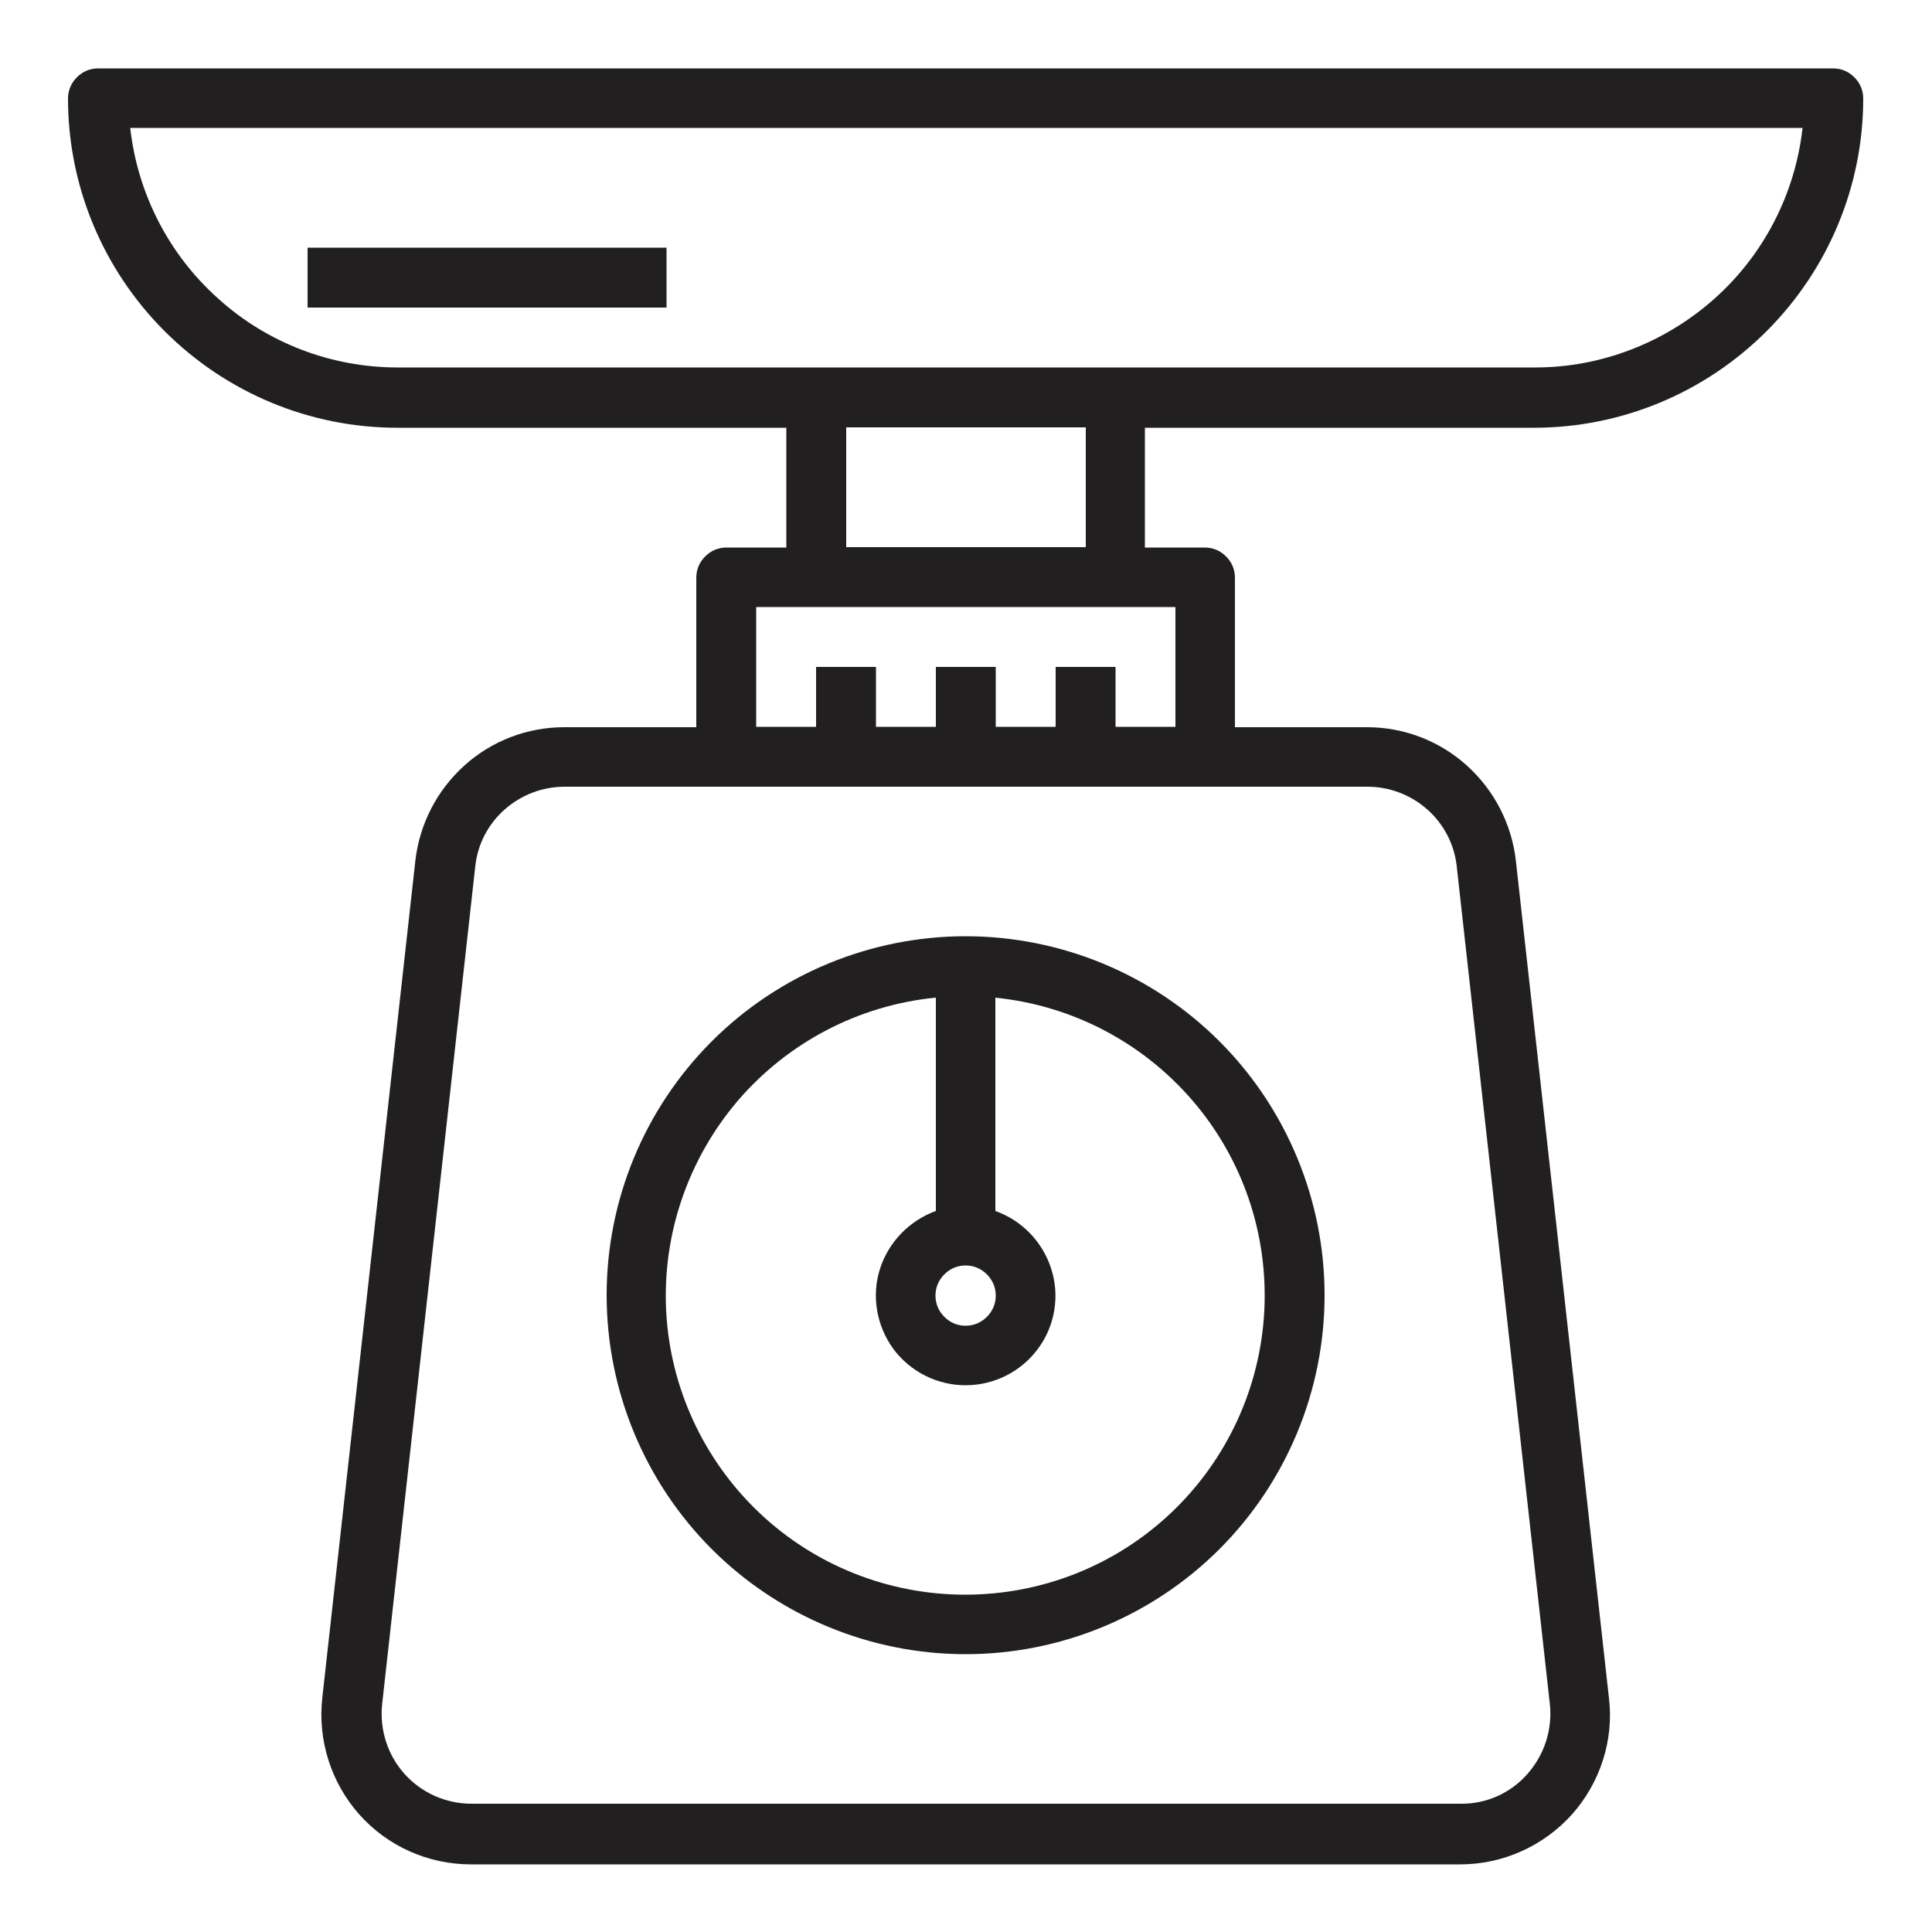
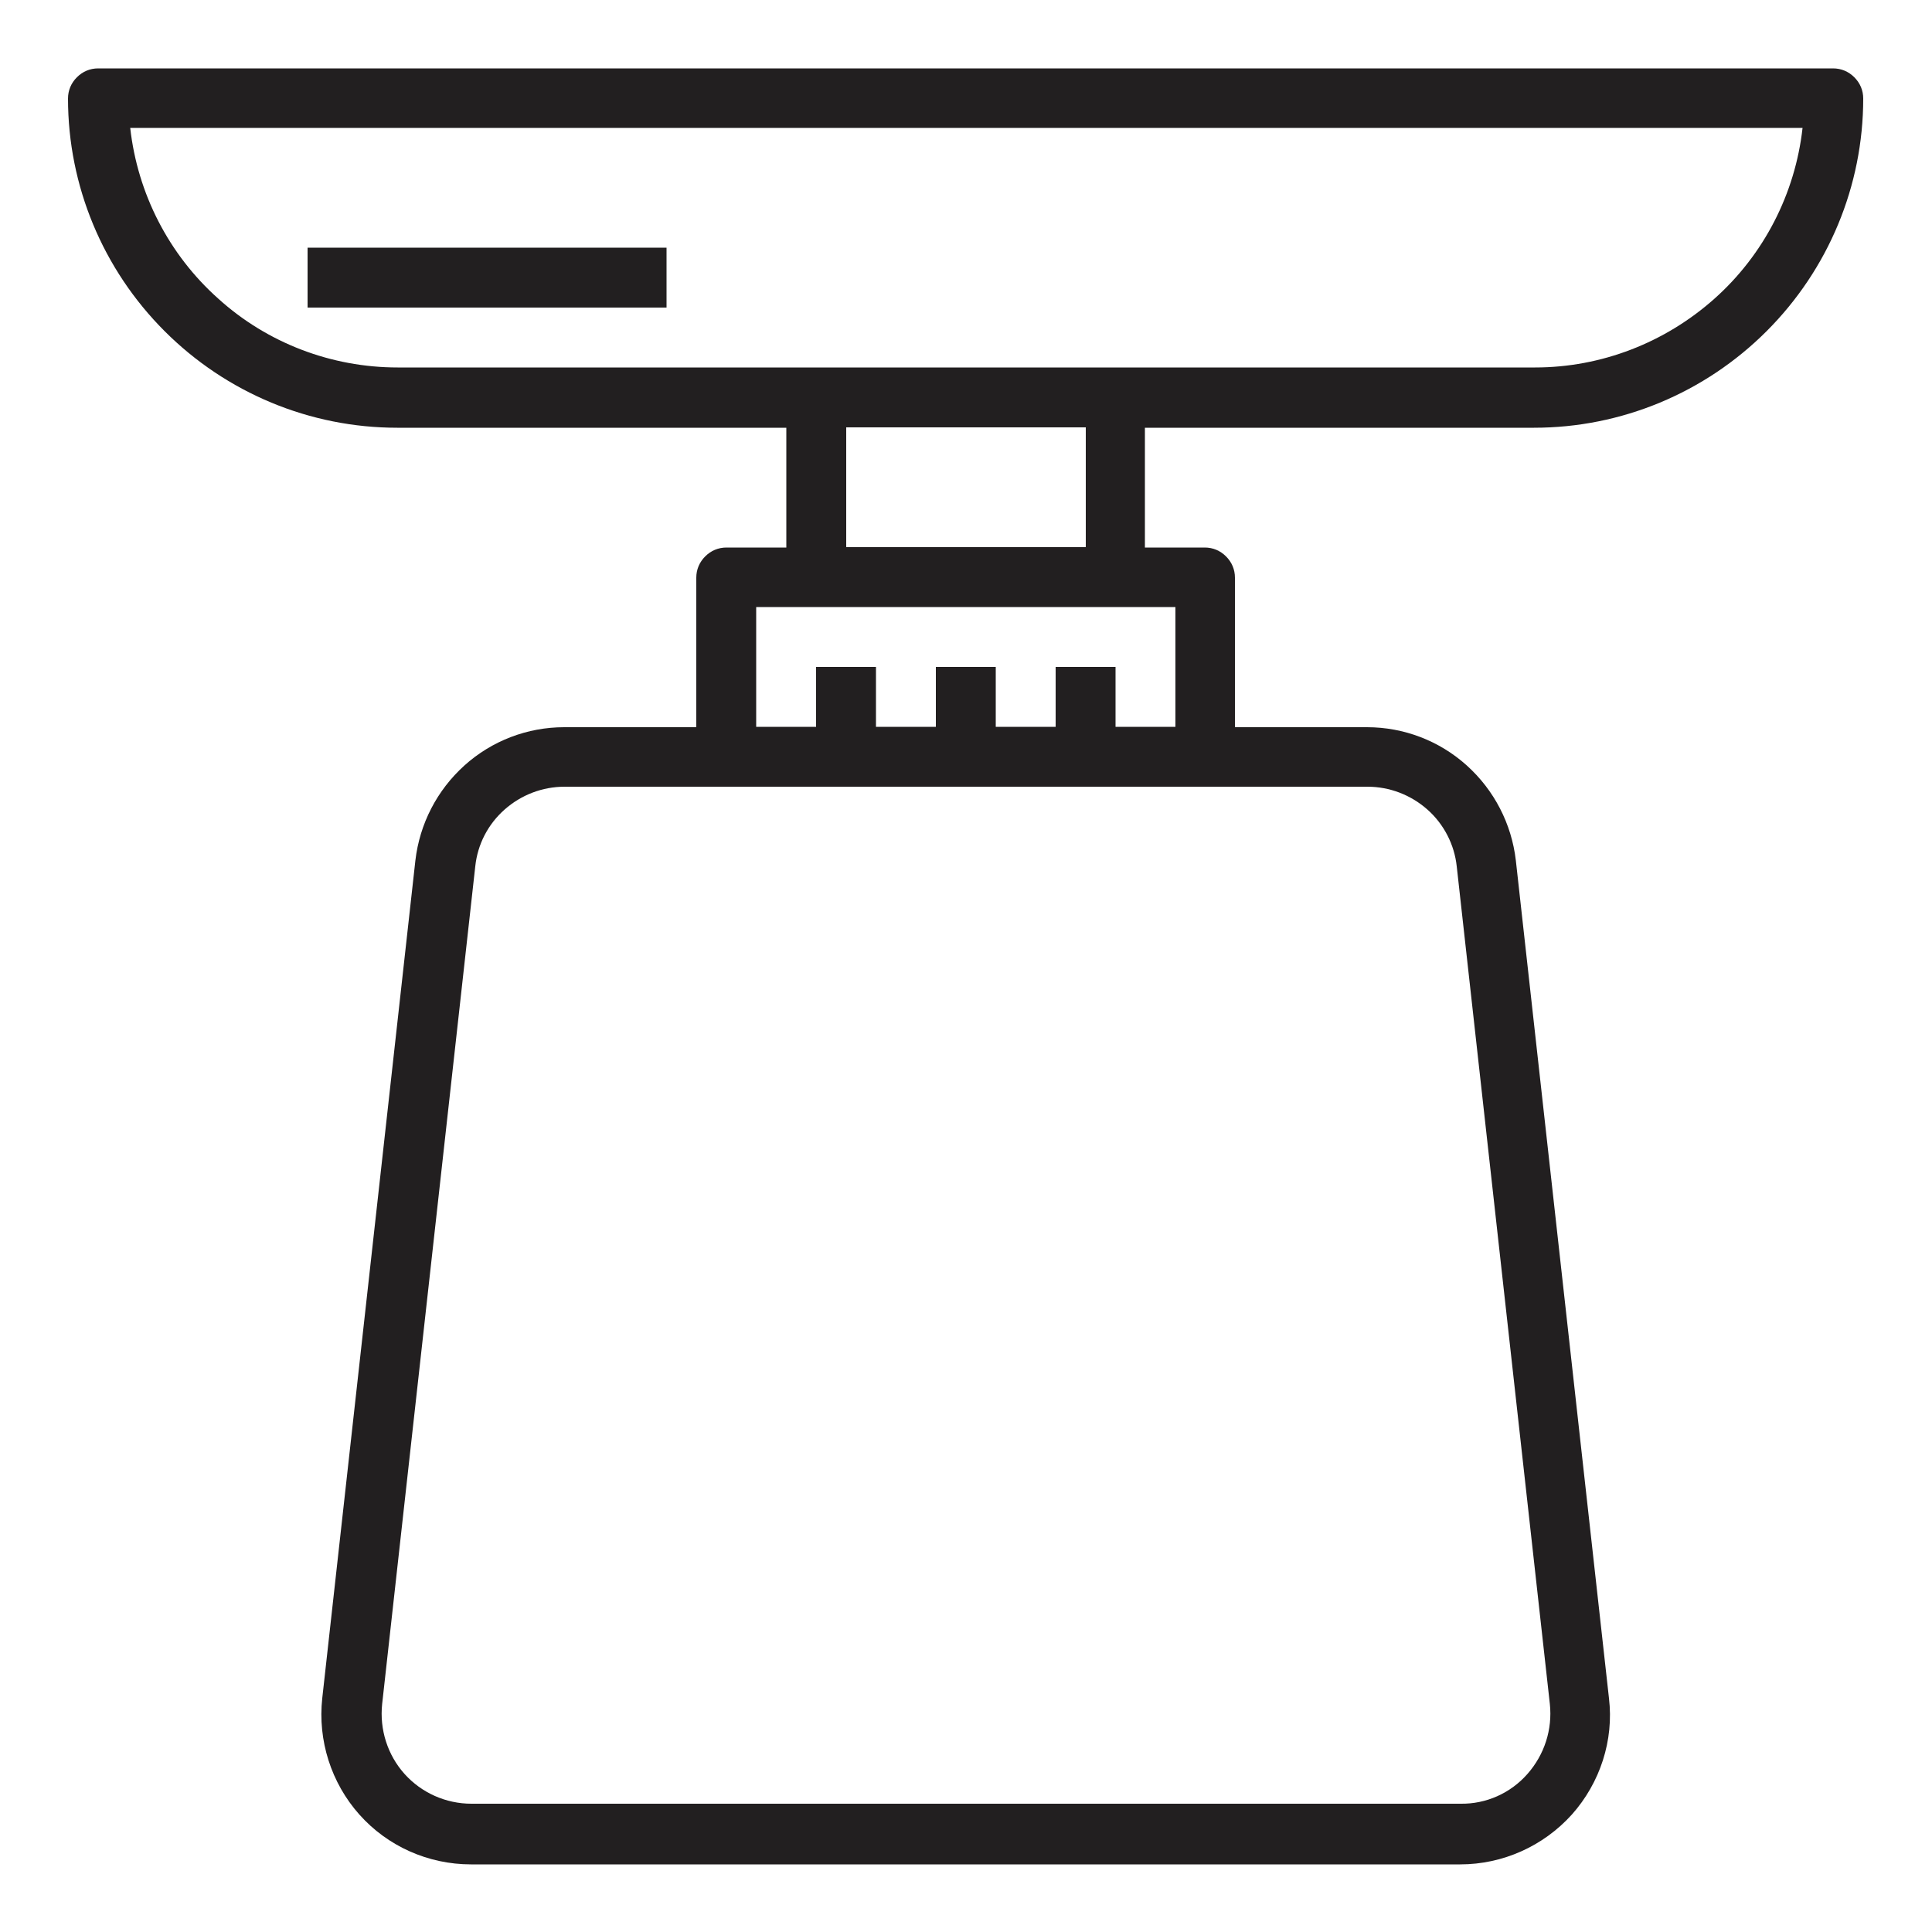
<svg xmlns="http://www.w3.org/2000/svg" viewBox="0 0 50 50" data-name="Layer 1" id="Layer_1">
  <defs>
    <style>
      .cls-1 {
        fill: #221f20;
        stroke-width: 0px;
      }
    </style>
  </defs>
  <path d="m47.46,1.77H2.54c-.21,0-.4.08-.55.23-.15.15-.23.34-.23.55,0,2.26.9,4.42,2.5,6.02,1.6,1.6,3.76,2.5,6.02,2.5h10.07v3.1h-1.55c-.21,0-.4.08-.55.23-.15.15-.23.34-.23.55v3.87h-3.42c-.95,0-1.87.35-2.58.99-.71.64-1.16,1.51-1.27,2.46l-2.41,21.68c-.12,1.09.23,2.19.96,3.01.73.82,1.78,1.29,2.89,1.29h25.6c1.1,0,2.15-.47,2.89-1.29.73-.82,1.09-1.92.96-3.01l-2.41-21.68c-.11-.95-.56-1.82-1.27-2.46-.71-.64-1.63-.99-2.58-.99h-3.42v-3.87c0-.21-.08-.4-.23-.55-.15-.15-.34-.23-.55-.23h-1.55v-3.1h10.07c2.26,0,4.42-.9,6.02-2.5,1.6-1.6,2.5-3.76,2.5-6.02,0-.21-.08-.4-.23-.55-.15-.15-.34-.23-.55-.23h0Zm-12.07,18.59c.57,0,1.12.21,1.55.59.43.38.7.91.76,1.47l2.41,21.68c.07.66-.14,1.31-.58,1.81-.44.5-1.07.78-1.73.77H12.2c-.66,0-1.29-.28-1.73-.77-.44-.49-.65-1.15-.58-1.81l2.41-21.68h0c.06-.57.33-1.09.76-1.47s.98-.59,1.55-.59h20.79Zm-4.97-4.65v3.1h-1.55v-1.55h-1.55v1.55h-1.55v-1.55h-1.55v1.55h-1.55v-1.55h-1.55v1.55h-1.55v-3.1h10.84Zm-8.52-1.55v-3.1h6.2v3.1h-6.2Zm17.81-4.65H10.29c-1.71,0-3.37-.63-4.64-1.78-1.28-1.14-2.09-2.72-2.28-4.42h43.28c-.19,1.7-1,3.28-2.28,4.42-1.28,1.14-2.93,1.78-4.64,1.78h0Z" class="cls-1" />
-   <path d="m15.7,33.52c0,2.46.98,4.83,2.72,6.57,1.74,1.74,4.11,2.72,6.57,2.72s4.83-.98,6.57-2.72c1.74-1.74,2.72-4.11,2.72-6.57s-.98-4.83-2.72-6.57c-1.74-1.74-4.11-2.72-6.57-2.72-2.46,0-4.83.98-6.57,2.72-1.74,1.74-2.72,4.1-2.72,6.57h0Zm9.29-.77c.21,0,.4.08.55.23.15.15.23.34.23.55s-.08.4-.23.55c-.15.15-.34.23-.55.23s-.4-.08-.55-.23c-.15-.15-.23-.34-.23-.55s.08-.4.23-.55c.15-.15.34-.23.55-.23Zm-.77-6.93v5.52c-.69.25-1.23.81-1.45,1.51-.22.7-.08,1.47.35,2.06.44.59,1.13.94,1.87.94s1.43-.35,1.87-.94c.44-.59.57-1.36.35-2.06-.22-.7-.75-1.26-1.45-1.51v-5.52c1.98.2,3.8,1.15,5.1,2.66,1.3,1.51,1.96,3.45,1.86,5.44-.1,1.98-.96,3.85-2.4,5.22-1.44,1.37-3.35,2.13-5.34,2.13s-3.9-.76-5.34-2.13c-1.44-1.37-2.3-3.24-2.4-5.22-.1-1.98.57-3.93,1.86-5.44,1.3-1.51,3.12-2.46,5.1-2.66h0Z" class="cls-1" />
  <path d="m7.96,6.41h9.29v1.55H7.96v-1.55Z" class="cls-1" />
</svg>